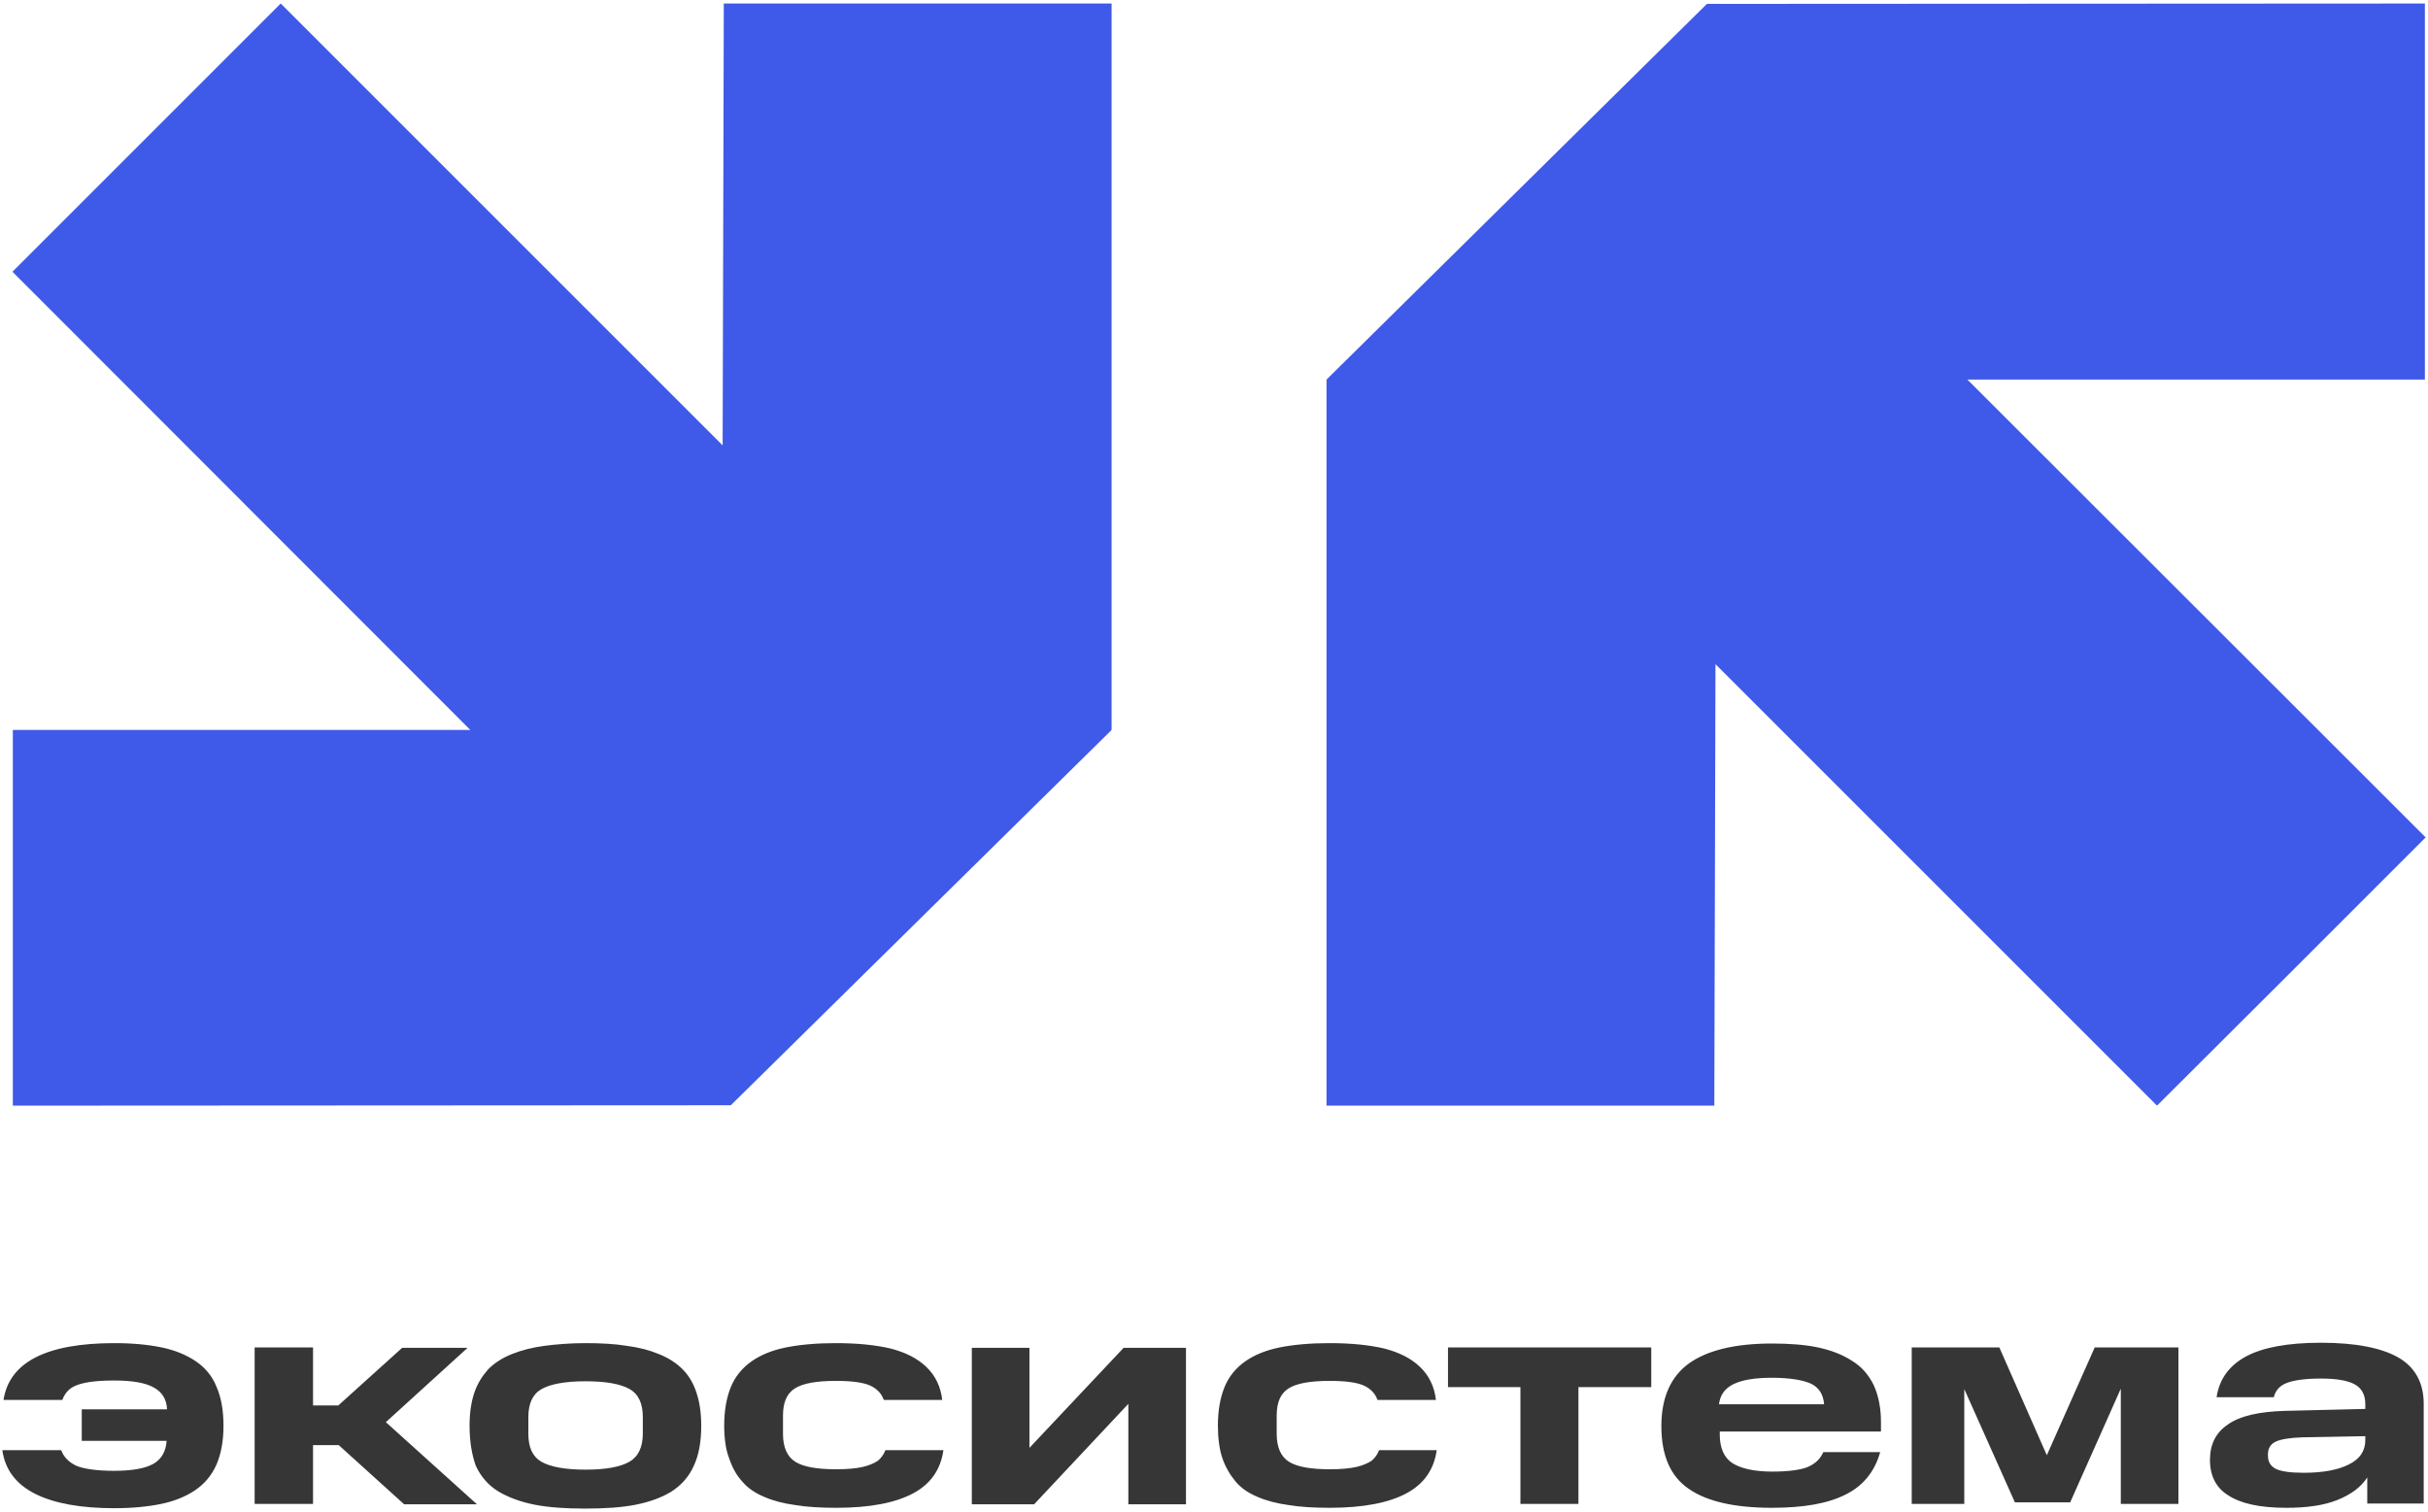
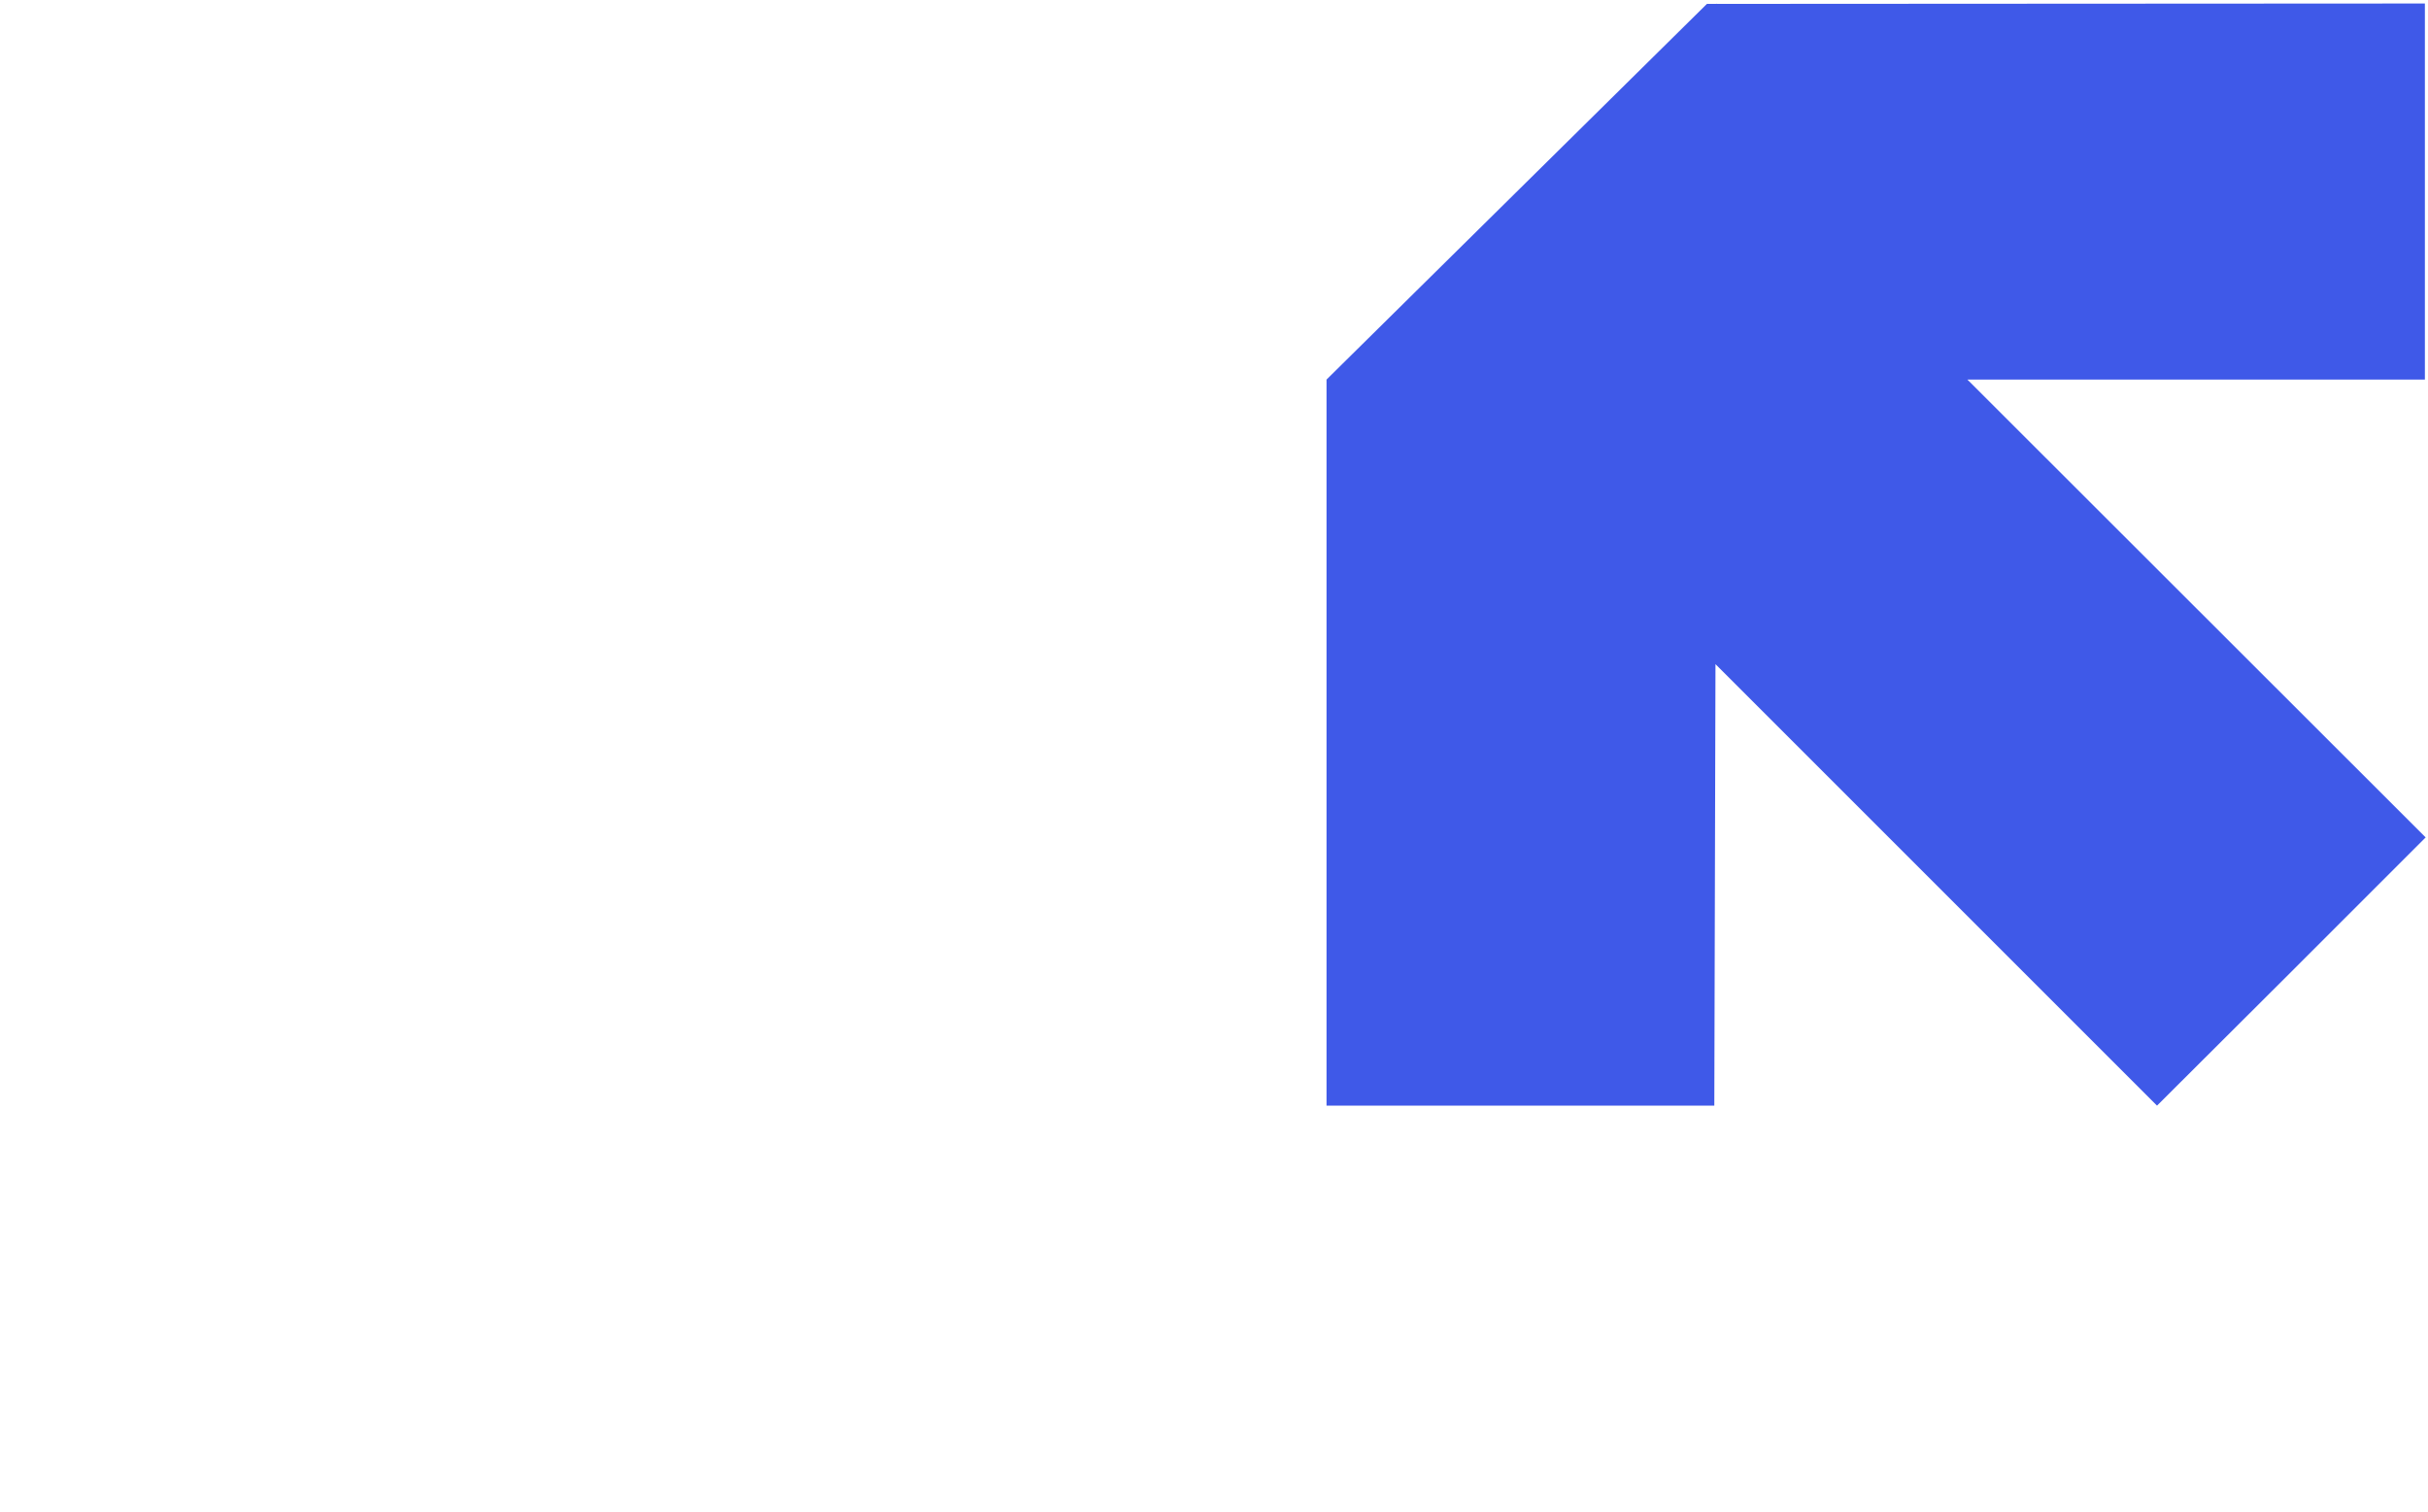
<svg xmlns="http://www.w3.org/2000/svg" version="1.1" id="Layer_1" x="0px" y="0px" viewBox="0 0 623.6 388.3" style="enable-background:new 0 0 623.6 388.3;" xml:space="preserve">
  <style type="text/css"> .st0{fill-rule:evenodd;clip-rule:evenodd;fill:#3F59E8;} .st1{fill:#363636;} </style>
-   <polygon class="st0" points="185.6,114.4 185.9,0.9 285.5,0.9 285.5,187.4 285.4,187.5 285.5,187.5 187.7,283.9 185.2,283.9 185.1,284 185.1,283.9 3.3,284 3.3,187.5 120.8,187.5 3.2,69.8 37.6,35.4 72.1,0.9 " />
  <polygon class="st0" points="440.6,170.6 440.3,284 340.7,284 340.7,97.5 340.7,97.5 340.7,97.5 438.4,1 440.9,1 441,0.9 441,1 622.8,0.9 622.8,97.5 505.3,97.5 623,215.1 588.5,249.6 554,284 " />
-   <path class="st1" d="M591.7,378.3c4.8,0,8.7-0.7,11.5-2.1c2.9-1.4,4.3-3.5,4.3-6.3v-1l-16.2,0.3c-3.2,0.1-5.5,0.5-6.8,1.1 c-1.3,0.6-2,1.7-2,3.2v0.5c0,1.5,0.7,2.6,2,3.3C586,378,588.4,378.3,591.7,378.3z M567.6,375c0-4,1.5-7,4.6-9.1 c3.1-2.2,8-3.3,14.6-3.5l20.7-0.5v-1.2c0-2.4-0.9-4.1-2.7-5.1c-1.8-1-4.7-1.5-8.7-1.5c-3.9,0-6.8,0.4-8.7,1.1c-1.9,0.7-3,2-3.4,3.7 h-14.7c0.7-4.7,3.3-8.2,7.6-10.5c4.3-2.3,10.7-3.5,19.2-3.5c8.9,0,15.5,1.3,19.9,3.8c4.3,2.5,6.5,6.5,6.5,11.9v25.6H608v-6.7 c-1.6,2.5-4.2,4.4-7.7,5.8c-3.5,1.4-7.9,2-13.1,2c-6.8,0-11.7-1.1-14.9-3.2C569.2,382.2,567.6,379.1,567.6,375z M517.5,385.9 l-13-29.1v29.5H491v-40.2h22.5l12.2,27.7l12.3-27.7h21.5v40.2h-14.8v-29.6l-13,29.2H517.5z M455.1,353.9c-4.2,0-7.5,0.5-9.8,1.6 c-2.3,1.1-3.5,2.8-3.8,5.2h27c-0.2-2.5-1.3-4.3-3.4-5.3C463.1,354.5,459.7,353.9,455.1,353.9z M426.7,366.3c0-7.3,2.4-12.7,7.1-16.1 c4.8-3.4,11.9-5.1,21.3-5.1c4.5,0,8.5,0.3,11.8,1s6.2,1.8,8.7,3.4c2.5,1.5,4.3,3.6,5.6,6.2c1.2,2.6,1.9,5.8,1.9,9.5v2.5h-41.4v0.8 c0,3.4,1.1,5.9,3.2,7.3c2.2,1.4,5.6,2.2,10.3,2.2c4,0,7-0.4,8.9-1.1c2-0.8,3.4-2.1,4.2-3.9h14.6c-1.4,5-4.4,8.7-8.9,10.9 c-4.5,2.3-10.8,3.4-18.9,3.4c-9.5,0-16.7-1.6-21.4-4.9C429,379.2,426.7,373.8,426.7,366.3z M390.5,356.3h-18.6v-10.2h52.2v10.2 h-18.7v30h-14.9V356.3z M312.8,366.2c0-3.9,0.6-7.2,1.7-9.9c1.1-2.7,2.9-4.9,5.3-6.6c2.4-1.7,5.4-2.9,8.9-3.6 c3.5-0.7,7.8-1.1,12.8-1.1c5.6,0,10.3,0.5,14.1,1.4c3.8,1,6.8,2.5,9.1,4.7c2.3,2.2,3.7,5,4.1,8.5h-15c-0.6-1.7-1.8-2.9-3.5-3.7 c-1.8-0.8-4.7-1.2-8.8-1.2c-4.9,0-8.4,0.6-10.5,1.9c-2.1,1.3-3.1,3.6-3.1,7v4.7c0,3.5,1.1,5.9,3.2,7.2c2.1,1.3,5.6,1.9,10.5,1.9 c2.8,0,5-0.2,6.8-0.6c1.7-0.4,3-1,3.9-1.6c0.8-0.7,1.5-1.6,1.9-2.7H369c-0.7,5-3.3,8.7-7.8,11.1c-4.5,2.4-11,3.7-19.7,3.7 c-4,0-7.5-0.2-10.5-0.7c-3-0.4-5.7-1.1-8-2.1c-2.4-1-4.3-2.3-5.7-4s-2.6-3.7-3.4-6.1C313.2,372.3,312.8,369.4,312.8,366.2z M249.6,346.2h14.8v25.7l24.2-25.7h16v40.2h-14.8v-25.8l-24.2,25.8h-16V346.2z M186,366.2c0-3.9,0.6-7.2,1.7-9.9 c1.1-2.7,2.9-4.9,5.3-6.6c2.4-1.7,5.4-2.9,8.9-3.6c3.5-0.7,7.8-1.1,12.8-1.1c5.6,0,10.3,0.5,14.1,1.4c3.8,1,6.8,2.5,9.1,4.7 c2.3,2.2,3.7,5,4.1,8.5h-15c-0.6-1.7-1.8-2.9-3.5-3.7c-1.8-0.8-4.7-1.2-8.8-1.2c-4.9,0-8.4,0.6-10.5,1.9c-2.1,1.3-3.1,3.6-3.1,7v4.7 c0,3.5,1.1,5.9,3.2,7.2c2.1,1.3,5.6,1.9,10.5,1.9c2.8,0,5-0.2,6.8-0.6c1.7-0.4,3-1,3.9-1.6c0.8-0.7,1.5-1.6,1.9-2.7h14.9 c-0.7,5-3.3,8.7-7.8,11.1s-11,3.7-19.7,3.7c-4,0-7.5-0.2-10.5-0.7c-3-0.4-5.7-1.1-8-2.1c-2.4-1-4.3-2.3-5.7-4 c-1.5-1.6-2.6-3.7-3.4-6.1C186.4,372.3,186,369.4,186,366.2z M120.6,366.2c0-3.2,0.4-6,1.2-8.4c0.8-2.4,2.1-4.4,3.6-6.1 c1.6-1.6,3.6-2.9,6.1-3.9c2.5-1,5.3-1.7,8.3-2.1c3.1-0.4,6.6-0.7,10.6-0.7c4,0,7.6,0.2,10.6,0.7c3.1,0.4,5.8,1.1,8.2,2.1 c2.5,1,4.5,2.3,6.1,3.9c1.6,1.6,2.8,3.6,3.6,6.1c0.8,2.4,1.2,5.2,1.2,8.4c0,4.1-0.6,7.5-1.9,10.3c-1.2,2.7-3.1,4.9-5.7,6.6 c-2.6,1.6-5.7,2.7-9.2,3.4c-3.5,0.7-7.9,1-13,1c-5.1,0-9.4-0.3-13-1c-3.5-0.7-6.6-1.8-9.3-3.4c-2.6-1.6-4.5-3.8-5.8-6.6 C121.2,373.7,120.6,370.3,120.6,366.2z M165.1,368.2V364c0-3.5-1.1-5.9-3.4-7.2c-2.3-1.3-6-2-11.3-2c-5.2,0-9,0.7-11.3,2 c-2.3,1.3-3.4,3.7-3.4,7.2v4.3c0,3.5,1.1,5.9,3.4,7.2c2.3,1.3,6.1,2,11.3,2c5.2,0,8.9-0.7,11.2-2 C163.9,374.2,165.1,371.8,165.1,368.2z M103.3,346.2h16.8l-21,19.1l23.4,21.1h-18.7L87,371.2h-6.6v15.1h-15v-40.2h15V361h6.5 L103.3,346.2z M21,370.1V362h21.9c-0.1-2.5-1.2-4.4-3.4-5.6c-2.1-1.2-5.5-1.8-10.2-1.8c-3.1,0-5.6,0.2-7.5,0.6c-1.9,0.4-3.2,1-4,1.7 c-0.8,0.7-1.4,1.6-1.8,2.7H0.9c1.5-9.7,11-14.6,28.5-14.6c4.7,0,8.7,0.4,12.1,1.1c3.4,0.7,6.3,1.9,8.7,3.5c2.4,1.6,4.3,3.8,5.4,6.6 c1.2,2.7,1.8,6.1,1.8,10c0,3.9-0.6,7.2-1.8,10c-1.2,2.7-3,4.9-5.5,6.6c-2.4,1.6-5.3,2.8-8.7,3.5c-3.4,0.7-7.4,1.1-12,1.1 c-8.6,0-15.4-1.2-20.4-3.7c-4.9-2.5-7.7-6.2-8.4-11.2h15.1c0.7,1.8,2,3.1,3.9,4c1.9,0.8,5.2,1.3,9.7,1.3c4.6,0,8-0.6,10.1-1.8 c2.1-1.2,3.2-3.2,3.4-5.9H21z" />
</svg>